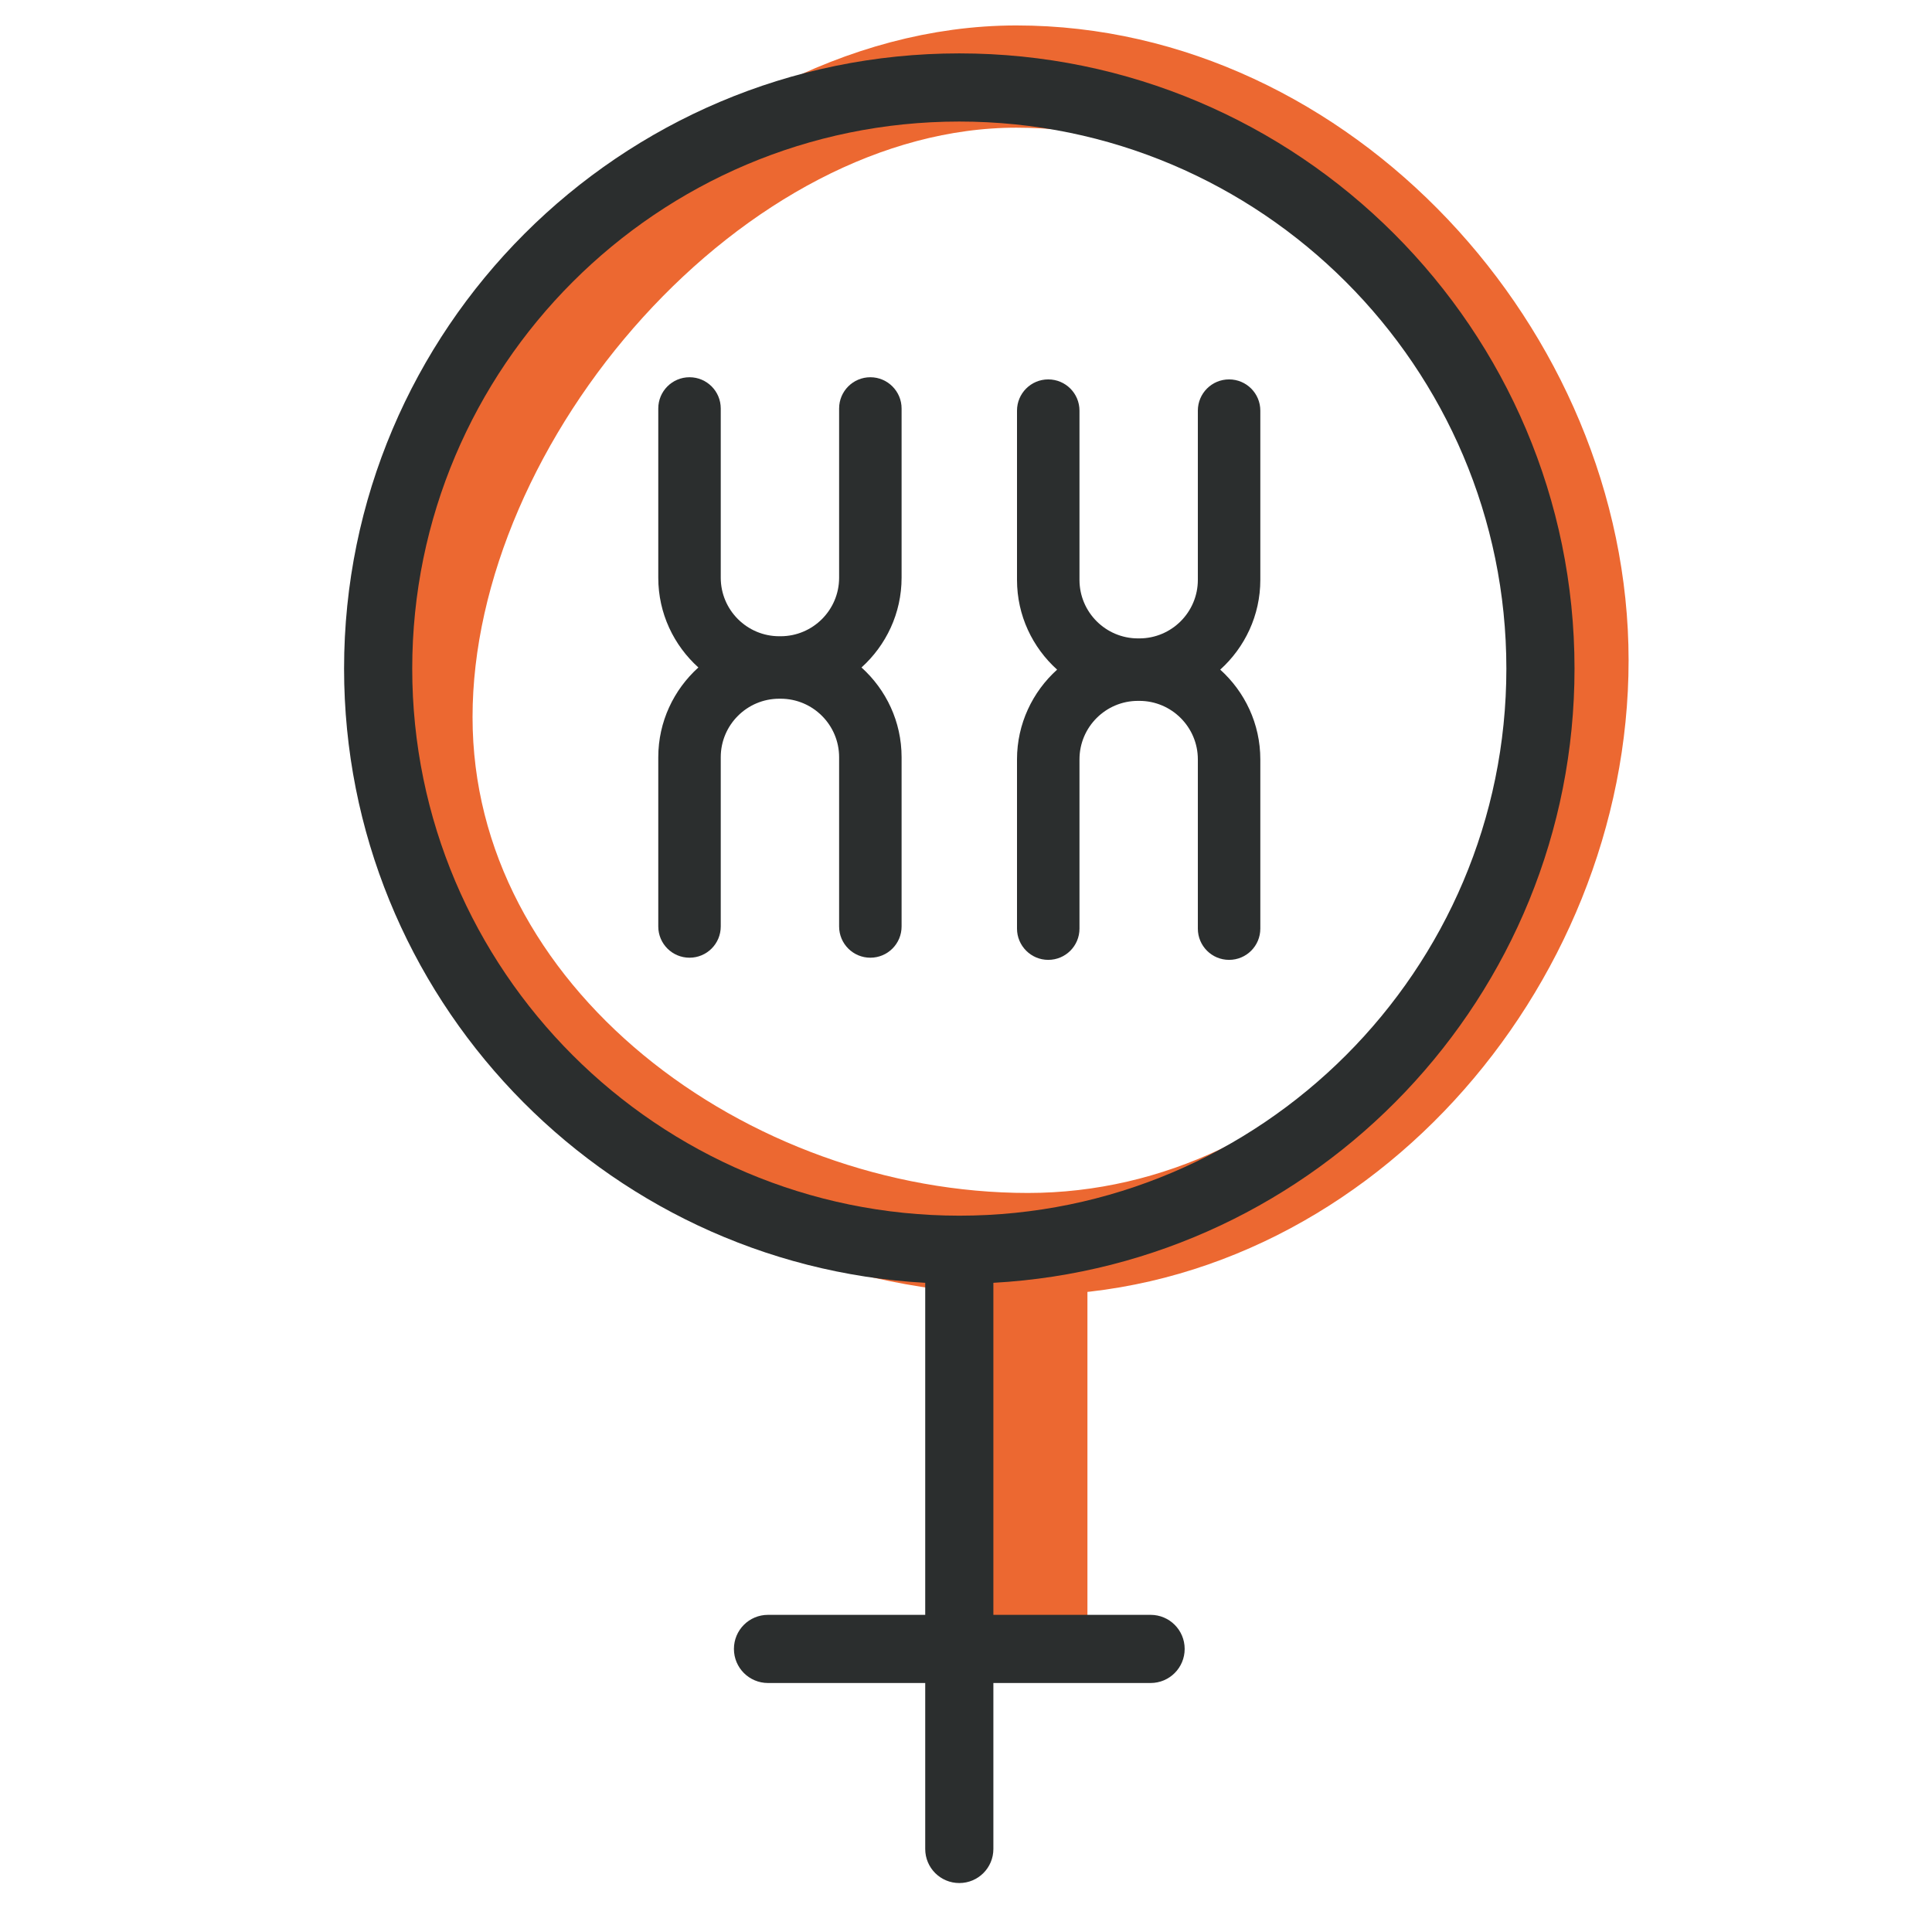
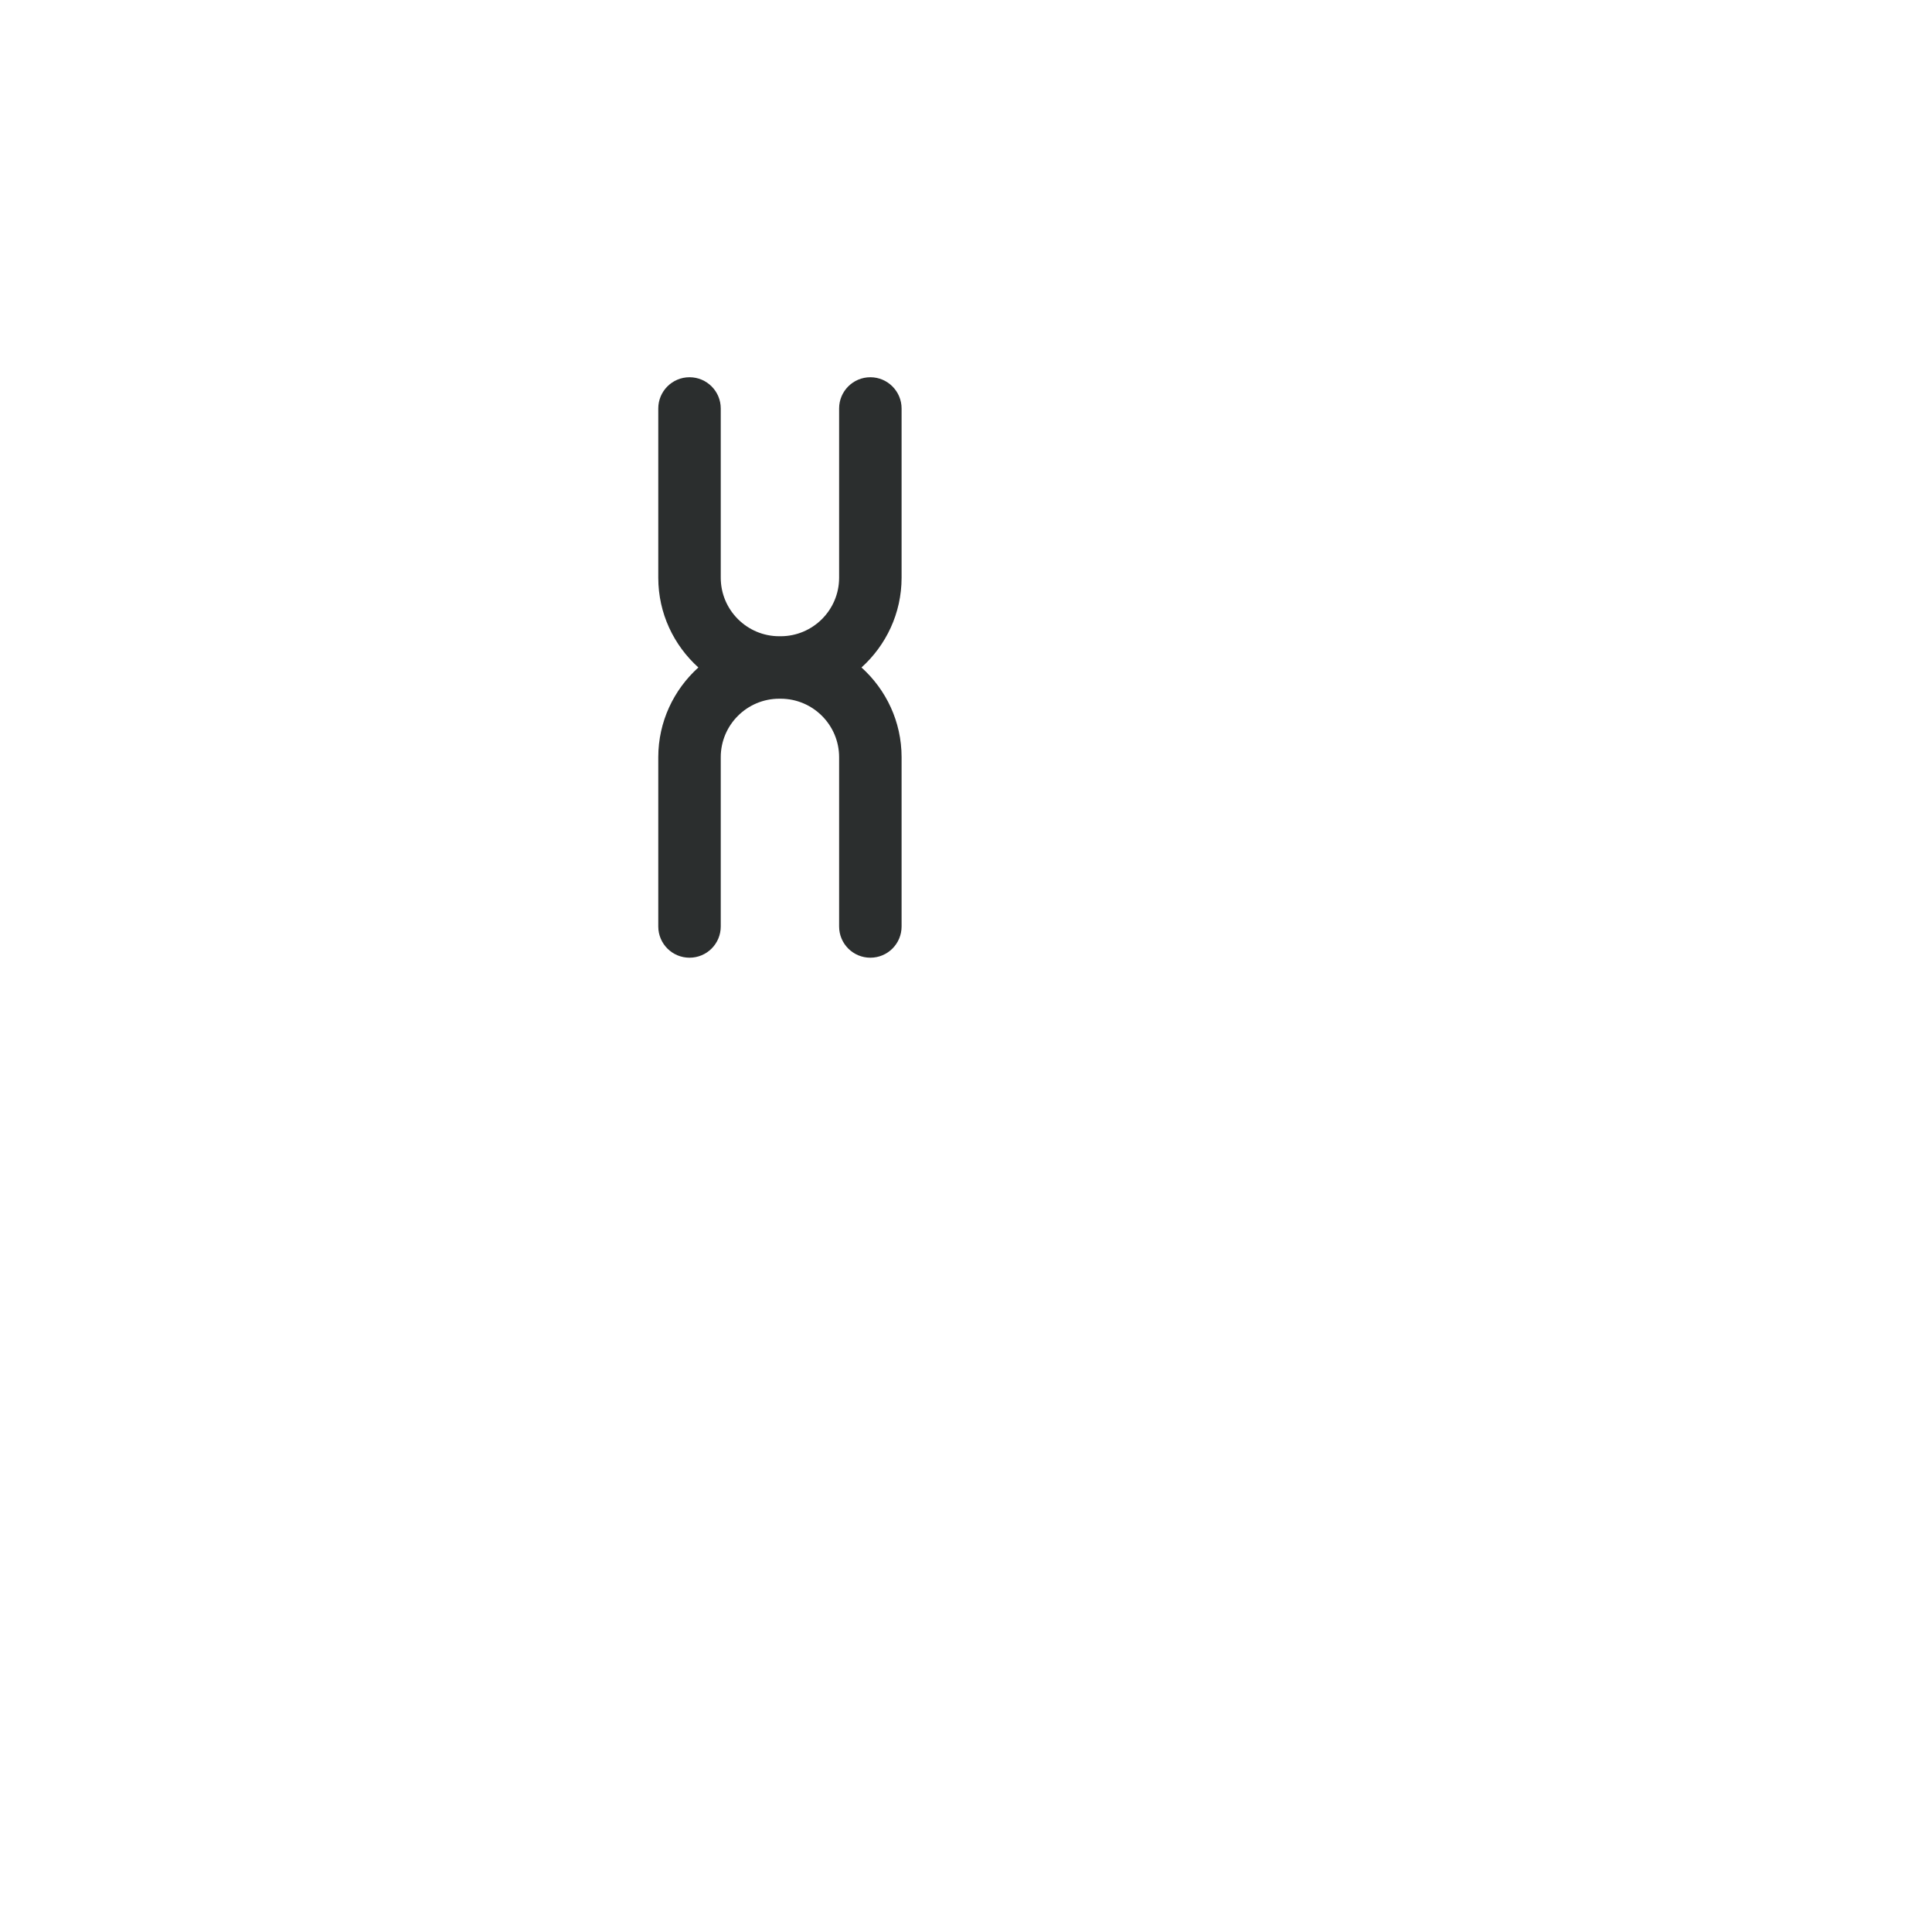
<svg xmlns="http://www.w3.org/2000/svg" version="1.1" x="0px" y="0px" viewBox="0 0 170.08 170.08" style="enable-background:new 0 0 170.08 170.08;" xml:space="preserve">
  <style type="text/css">
	.st0{display:none;}
	.st1{display:inline;fill:#FFFFFF;}
	.st2{fill:#38B1B8;}
	.st3{fill:#BCE4FA;}
	.st4{fill:none;stroke:#EC6831;stroke-width:9;stroke-miterlimit:10;}
	.st5{fill:#EC6831;}
	.st6{fill:#8C328A;}
	.st7{fill:#FFDF43;}
	.st8{fill:#F5BD68;}
	.st9{fill:#EDEDED;}
	.st10{fill:#C6C6C6;}
	.st11{fill:#75B94E;}
	.st12{fill:#A2D9F7;}
	.st13{fill:#8CA9B9;}
	.st14{fill:#878787;}
	.st15{fill:#C81436;}
	.st16{fill:#FFFFFF;}
	.st17{fill:#2B2E2E;}
	.st18{fill:#2FAC66;}
	.st19{fill:#E18F72;}
	.st20{fill:#B2B2B2;}
	.st21{fill:#F59C06;}
	.st22{fill:#3F4141;}
	.st23{fill:none;stroke:#FFDF43;stroke-width:6;stroke-linecap:round;stroke-miterlimit:10;}
</style>
  <g id="Ebene_1" class="st0">
</g>
  <g id="Ebene_2">
-     <line class="st4" x1="91.23" y1="111.87" x2="91.23" y2="147.1" />
-     <path class="st4" d="M138.87,58.13c0-26.72-22.66-51.39-49.39-51.39S37.1,36.41,37.1,63.13s26.66,46.39,53.39,46.39   S138.87,84.85,138.87,58.13z" />
    <g>
      <path class="st17" d="M76.62,33.21c-1.52,0-2.75,1.23-2.75,2.75v14.9c0,2.84-2.31,5.15-5.15,5.15H68.6    c-2.84,0-5.15-2.31-5.15-5.15v-14.9c0-1.52-1.23-2.75-2.75-2.75s-2.75,1.23-2.75,2.75v14.9c0,3.14,1.37,5.95,3.53,7.9    c-2.16,1.95-3.53,4.77-3.53,7.9v14.9c0,1.52,1.23,2.75,2.75,2.75s2.75-1.23,2.75-2.75v-14.9c0-2.84,2.31-5.15,5.15-5.15h0.12    c2.84,0,5.15,2.31,5.15,5.15v14.9c0,1.52,1.23,2.75,2.75,2.75s2.75-1.23,2.75-2.75v-14.9c0-3.14-1.37-5.95-3.53-7.9    c2.16-1.95,3.53-4.77,3.53-7.9v-14.9C79.37,34.45,78.14,33.21,76.62,33.21z" />
-       <path class="st17" d="M92.28,84.5c1.52,0,2.75-1.23,2.75-2.75v-14.9c0-2.84,2.31-5.15,5.15-5.15h0.12c2.84,0,5.15,2.31,5.15,5.15    v14.9c0,1.52,1.23,2.75,2.75,2.75s2.75-1.23,2.75-2.75v-14.9c0-3.14-1.37-5.95-3.53-7.9c2.16-1.95,3.53-4.77,3.53-7.9v-14.9    c0-1.52-1.23-2.75-2.75-2.75s-2.75,1.23-2.75,2.75v14.9c0,2.84-2.31,5.15-5.15,5.15h-0.12c-2.84,0-5.15-2.31-5.15-5.15v-14.9    c0-1.52-1.23-2.75-2.75-2.75s-2.75,1.23-2.75,2.75v14.9c0,3.14,1.37,5.95,3.53,7.9c-2.16,1.95-3.53,4.77-3.53,7.9v14.9    C89.53,83.26,90.76,84.5,92.28,84.5z" />
-       <path class="st17" d="M138.61,58.86c0-29.86-24.29-54.16-54.16-54.16c-29.86,0-54.16,24.29-54.16,54.16    c0,28.86,22.69,52.51,51.16,54.07v29.23H67.61c-1.66,0-3,1.34-3,3s1.34,3,3,3h13.84v14.61c0,1.66,1.34,3,3,3s3-1.34,3-3v-14.61    h13.84c1.66,0,3-1.34,3-3s-1.34-3-3-3H87.45v-29.23C115.92,111.36,138.61,87.71,138.61,58.86z M36.29,58.86    c0-26.55,21.6-48.16,48.16-48.16c26.55,0,48.16,21.6,48.16,48.16c0,26.55-21.6,48.16-48.16,48.16    C57.9,107.01,36.29,85.41,36.29,58.86z" />
    </g>
  </g>
</svg>